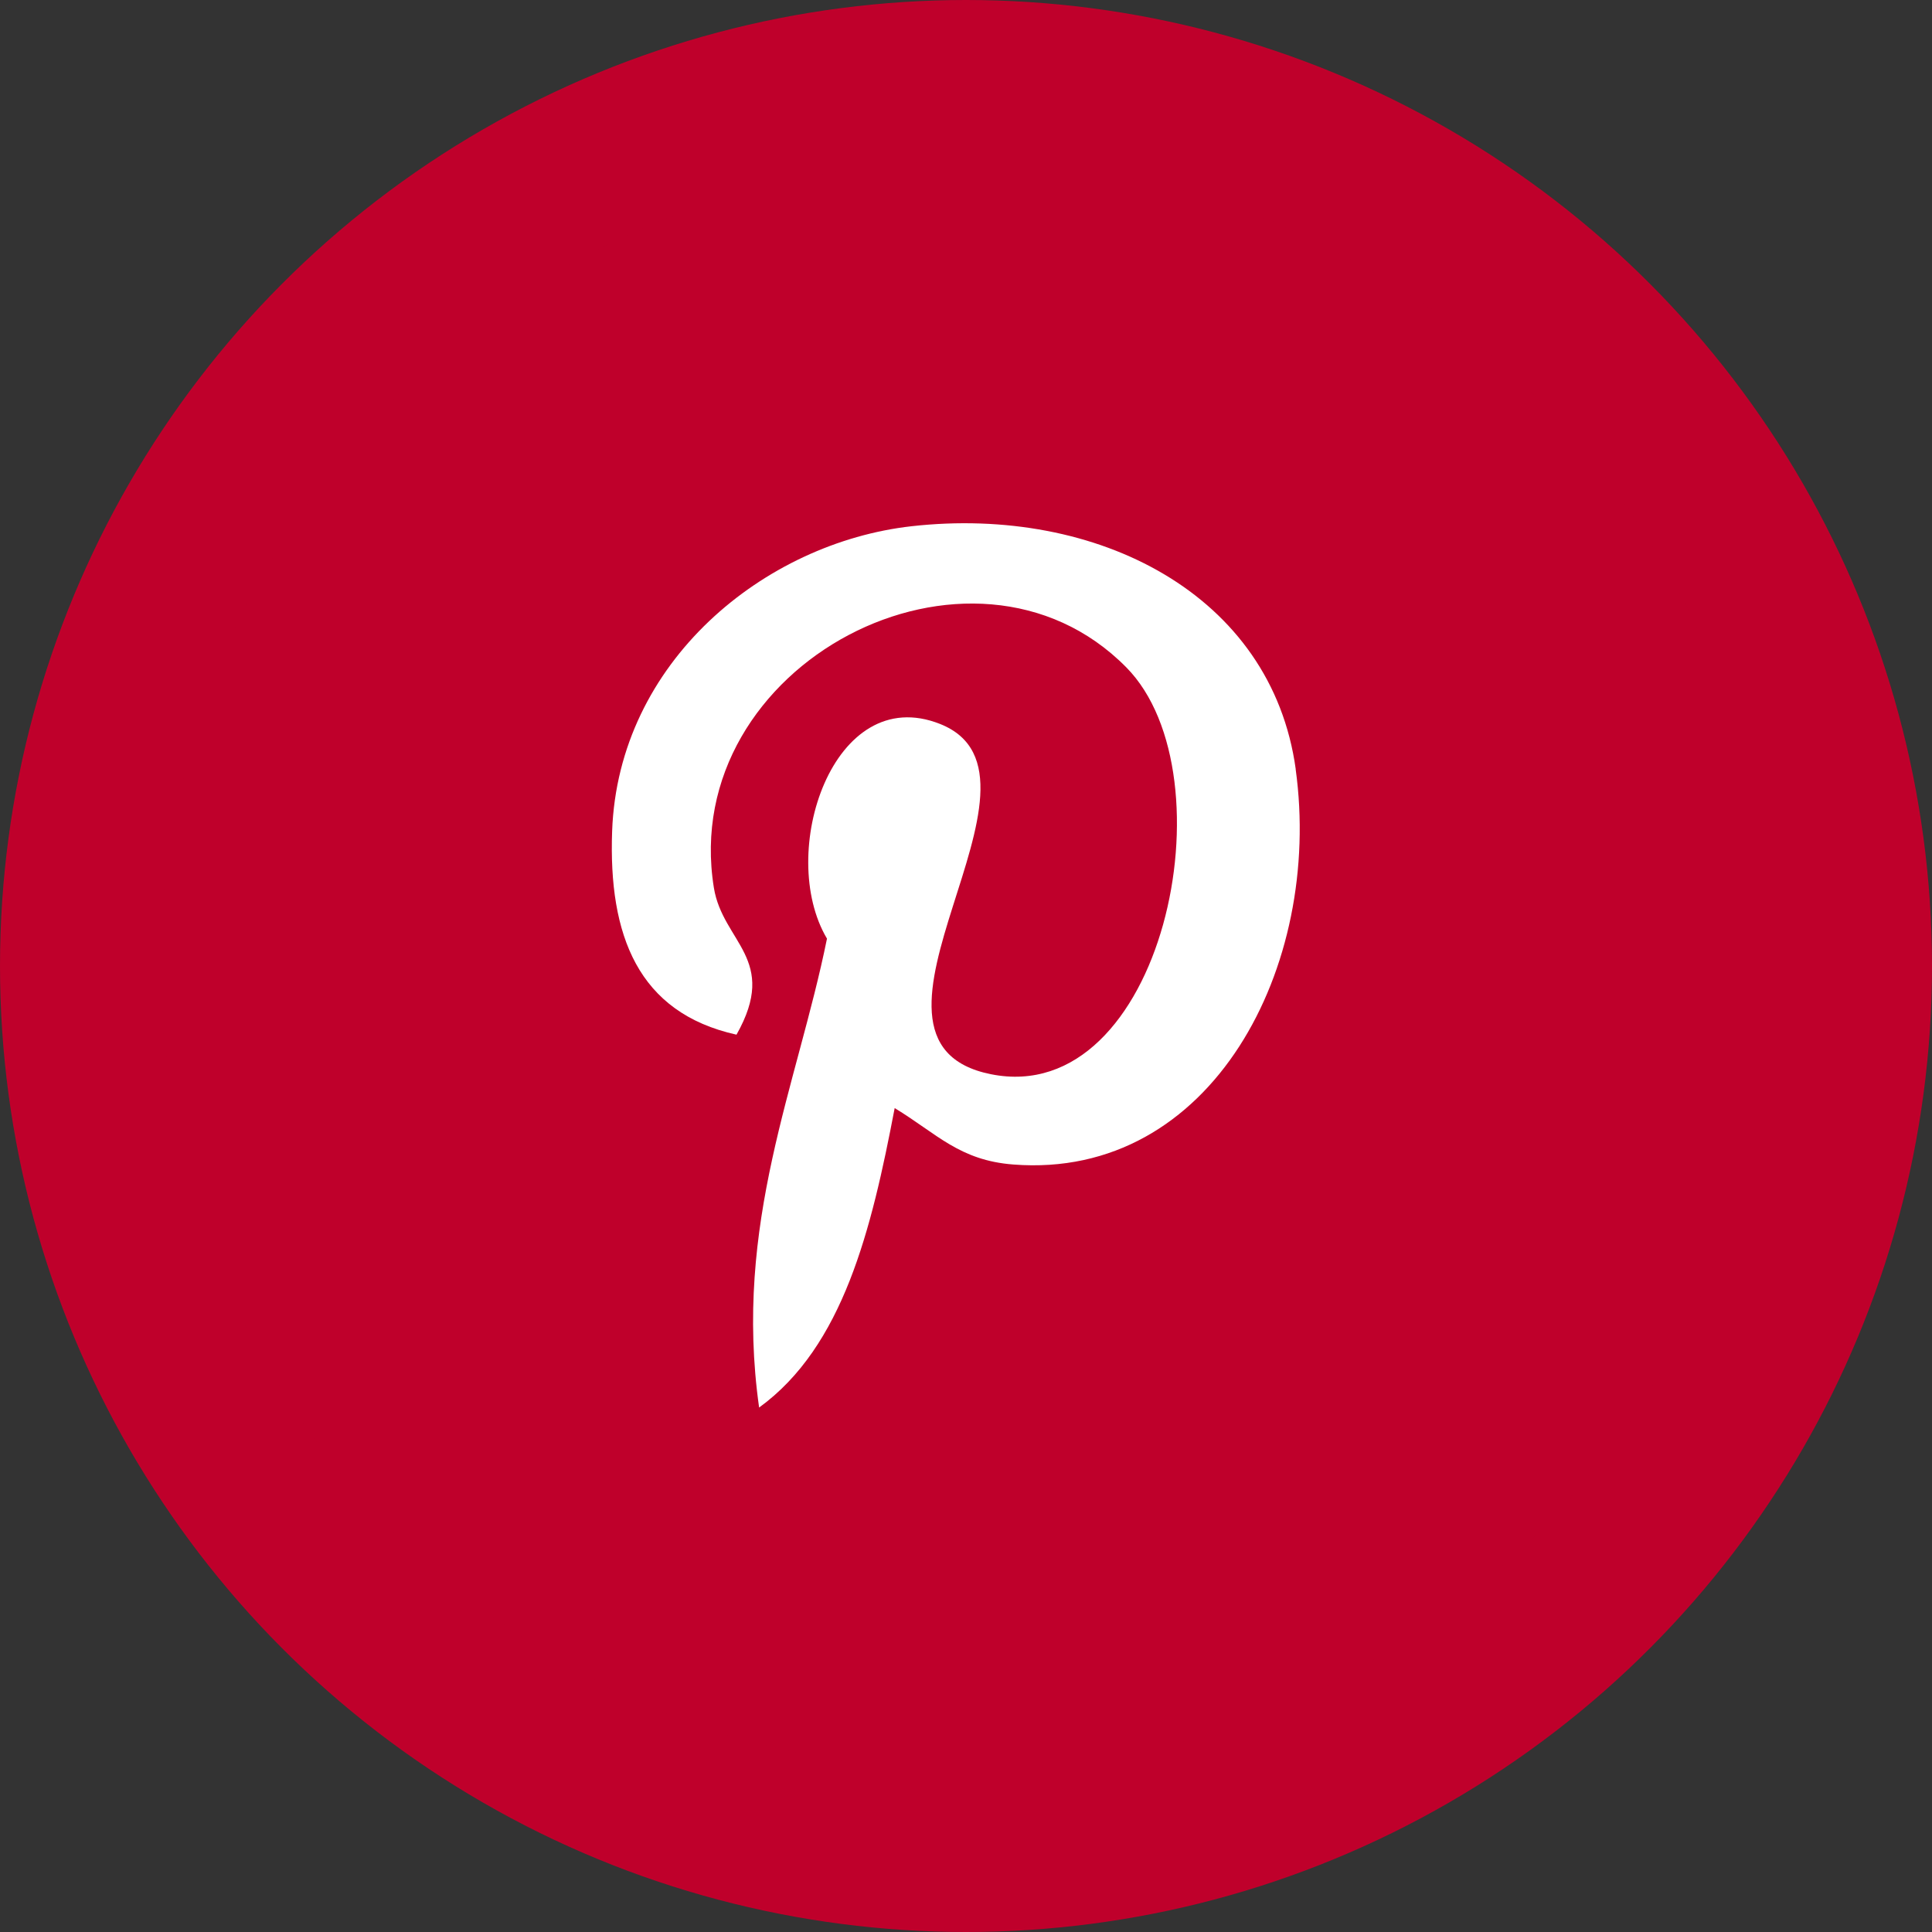
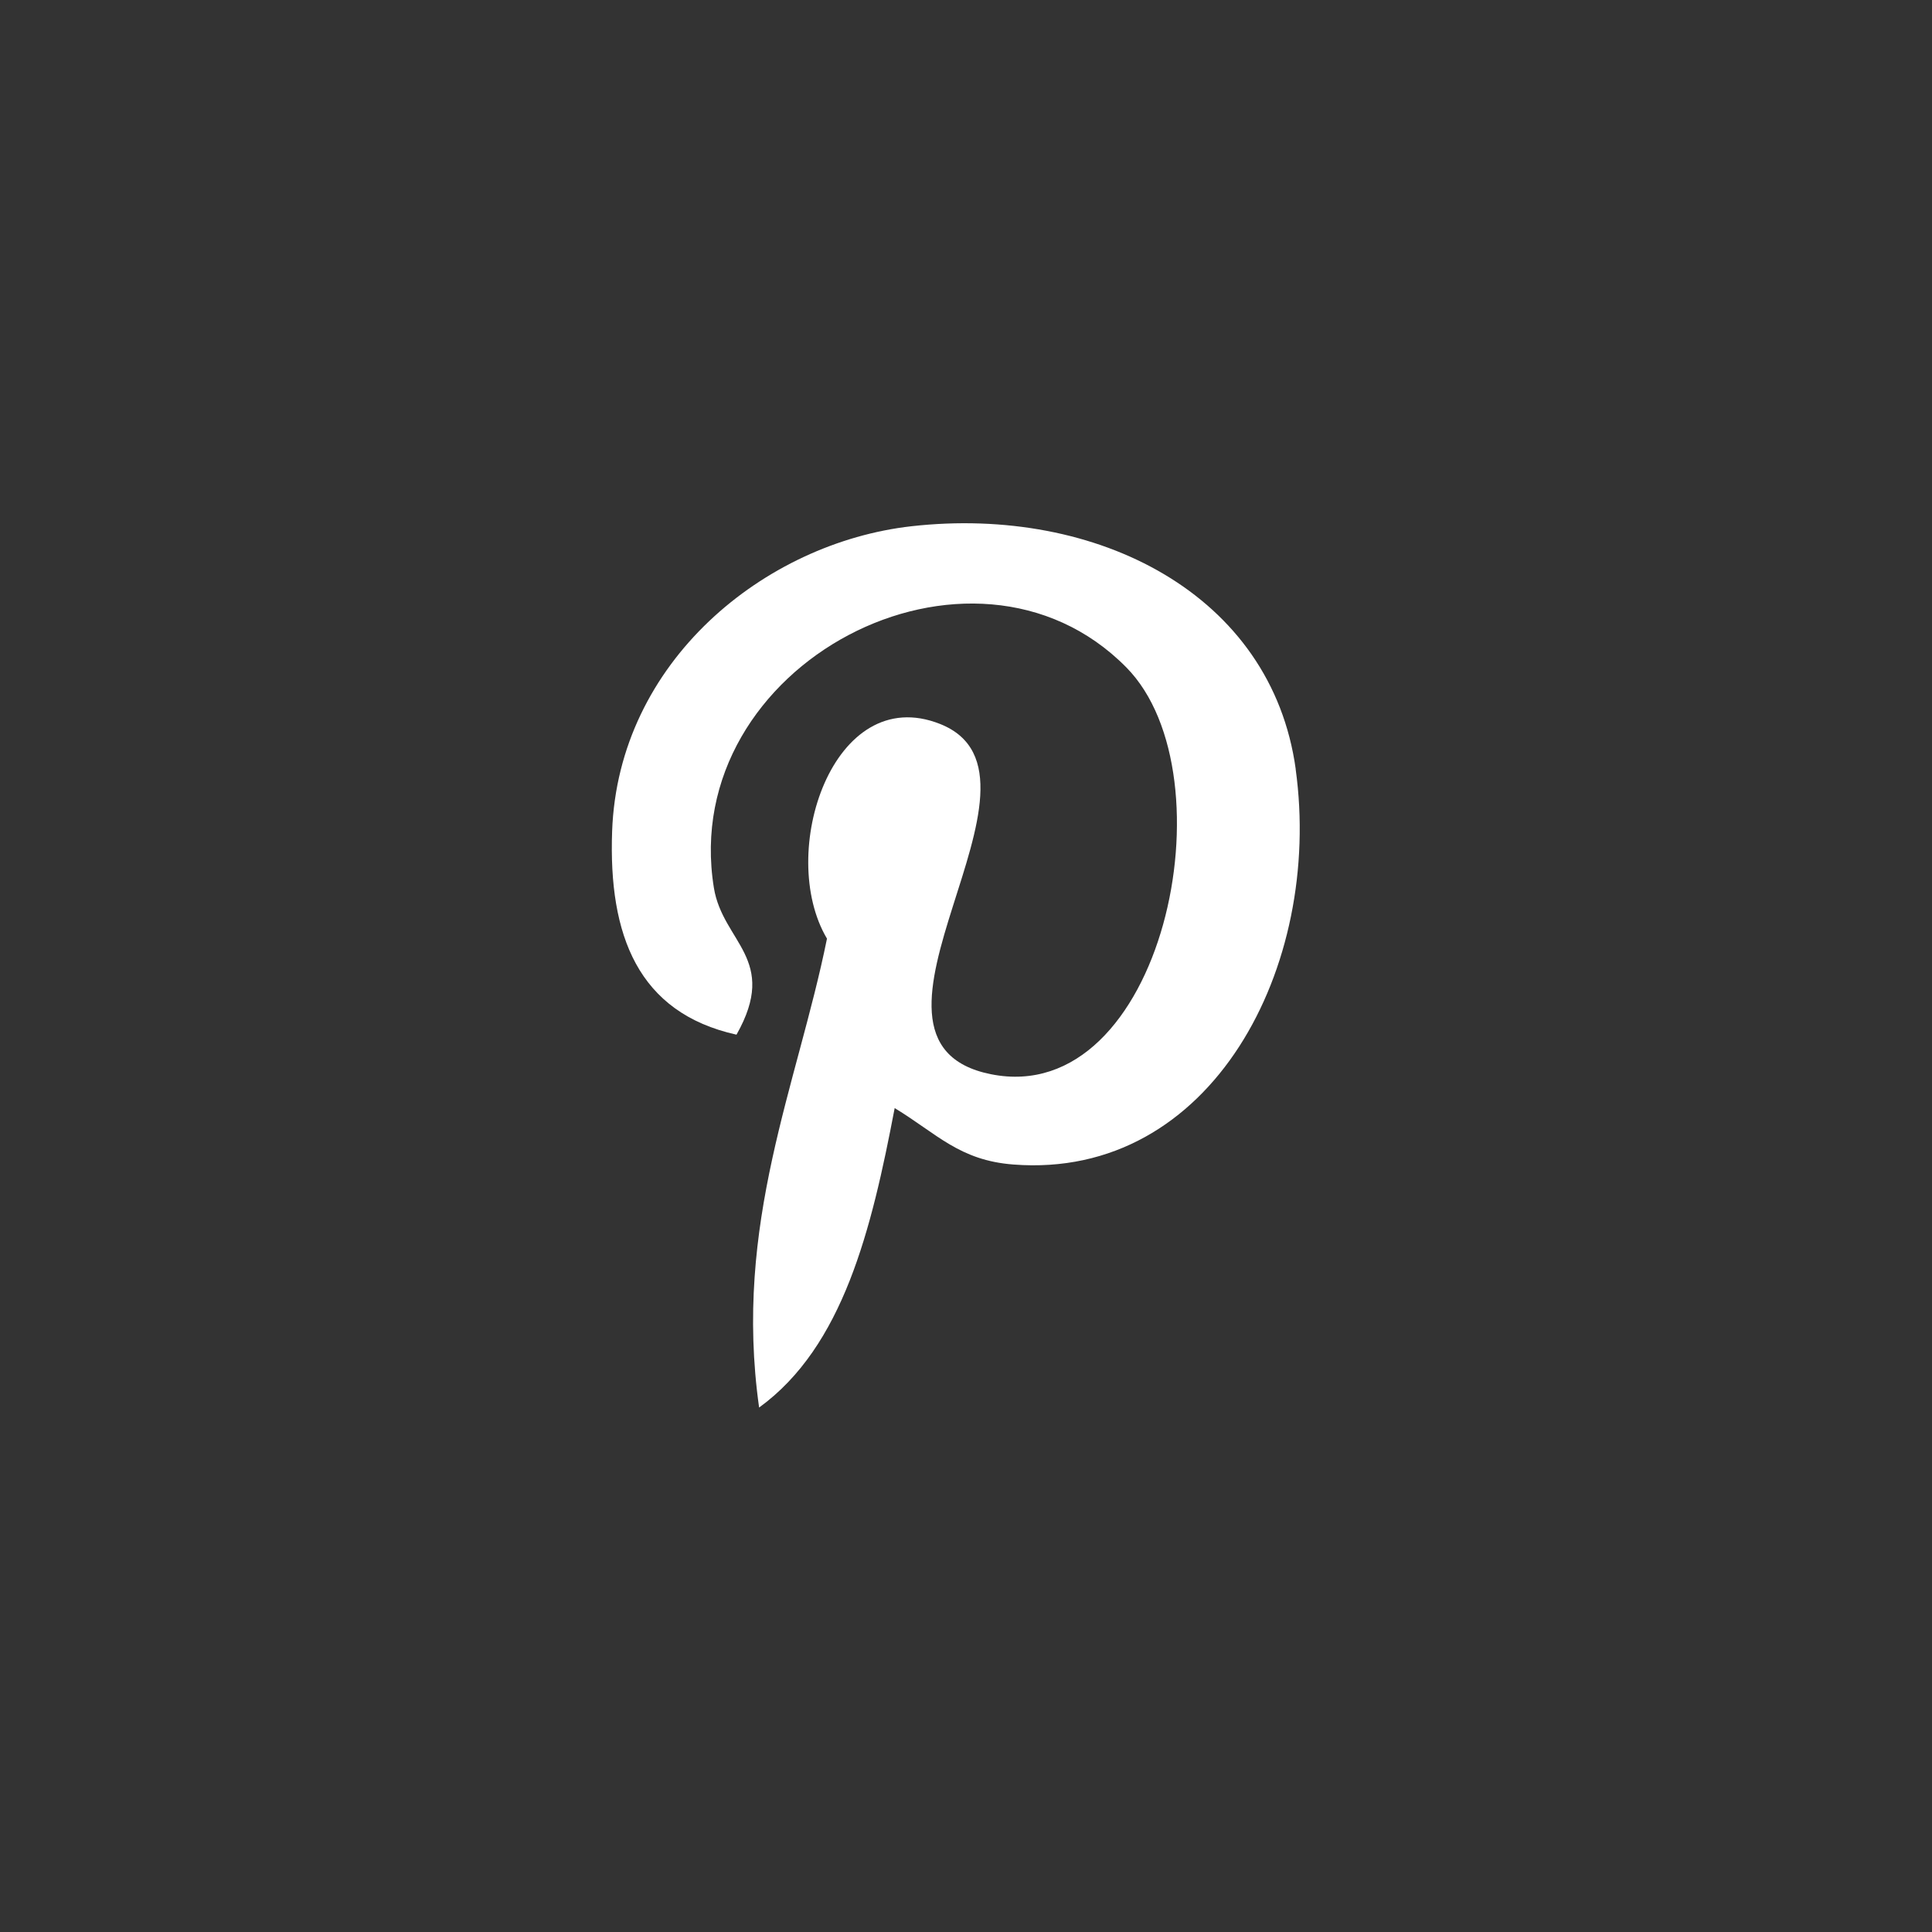
<svg xmlns="http://www.w3.org/2000/svg" width="24" height="24" fill-rule="evenodd">
  <rect width="100%" height="100%" fill="#333333" stroke="none" />
-   <circle stroke="#bf002b" stroke-width="2" fill="#bf002b" cx="12" cy="12" r="11" />
-   <path d="M16.096 9.555c-.3-2.171-2.464-3.277-4.772-3.018-1.825.205-3.645 1.68-3.72 3.79-.046 1.288.319 2.254 1.545 2.526.531-.939-.171-1.145-.281-1.825-.45-2.781 3.208-4.68 5.124-2.737 1.327 1.346.452 5.484-1.684 5.053-2.047-.411 1.002-3.704-.631-4.351-1.328-.526-2.033 1.607-1.404 2.667-.369 1.823-1.165 3.54-.843 5.825 1.044-.758 1.396-2.208 1.684-3.72.525.319.805.65 1.474.701 2.466.192 3.846-2.462 3.507-4.912z" fill="#fff" />
+   <path d="M16.096 9.555c-.3-2.171-2.464-3.277-4.772-3.018-1.825.205-3.645 1.68-3.72 3.79-.046 1.288.319 2.254 1.545 2.526.531-.939-.171-1.145-.281-1.825-.45-2.781 3.208-4.68 5.124-2.737 1.327 1.346.452 5.484-1.684 5.053-2.047-.411 1.002-3.704-.631-4.351-1.328-.526-2.033 1.607-1.404 2.667-.369 1.823-1.165 3.54-.843 5.825 1.044-.758 1.396-2.208 1.684-3.72.525.319.805.65 1.474.701 2.466.192 3.846-2.462 3.507-4.912" fill="#fff" />
</svg>